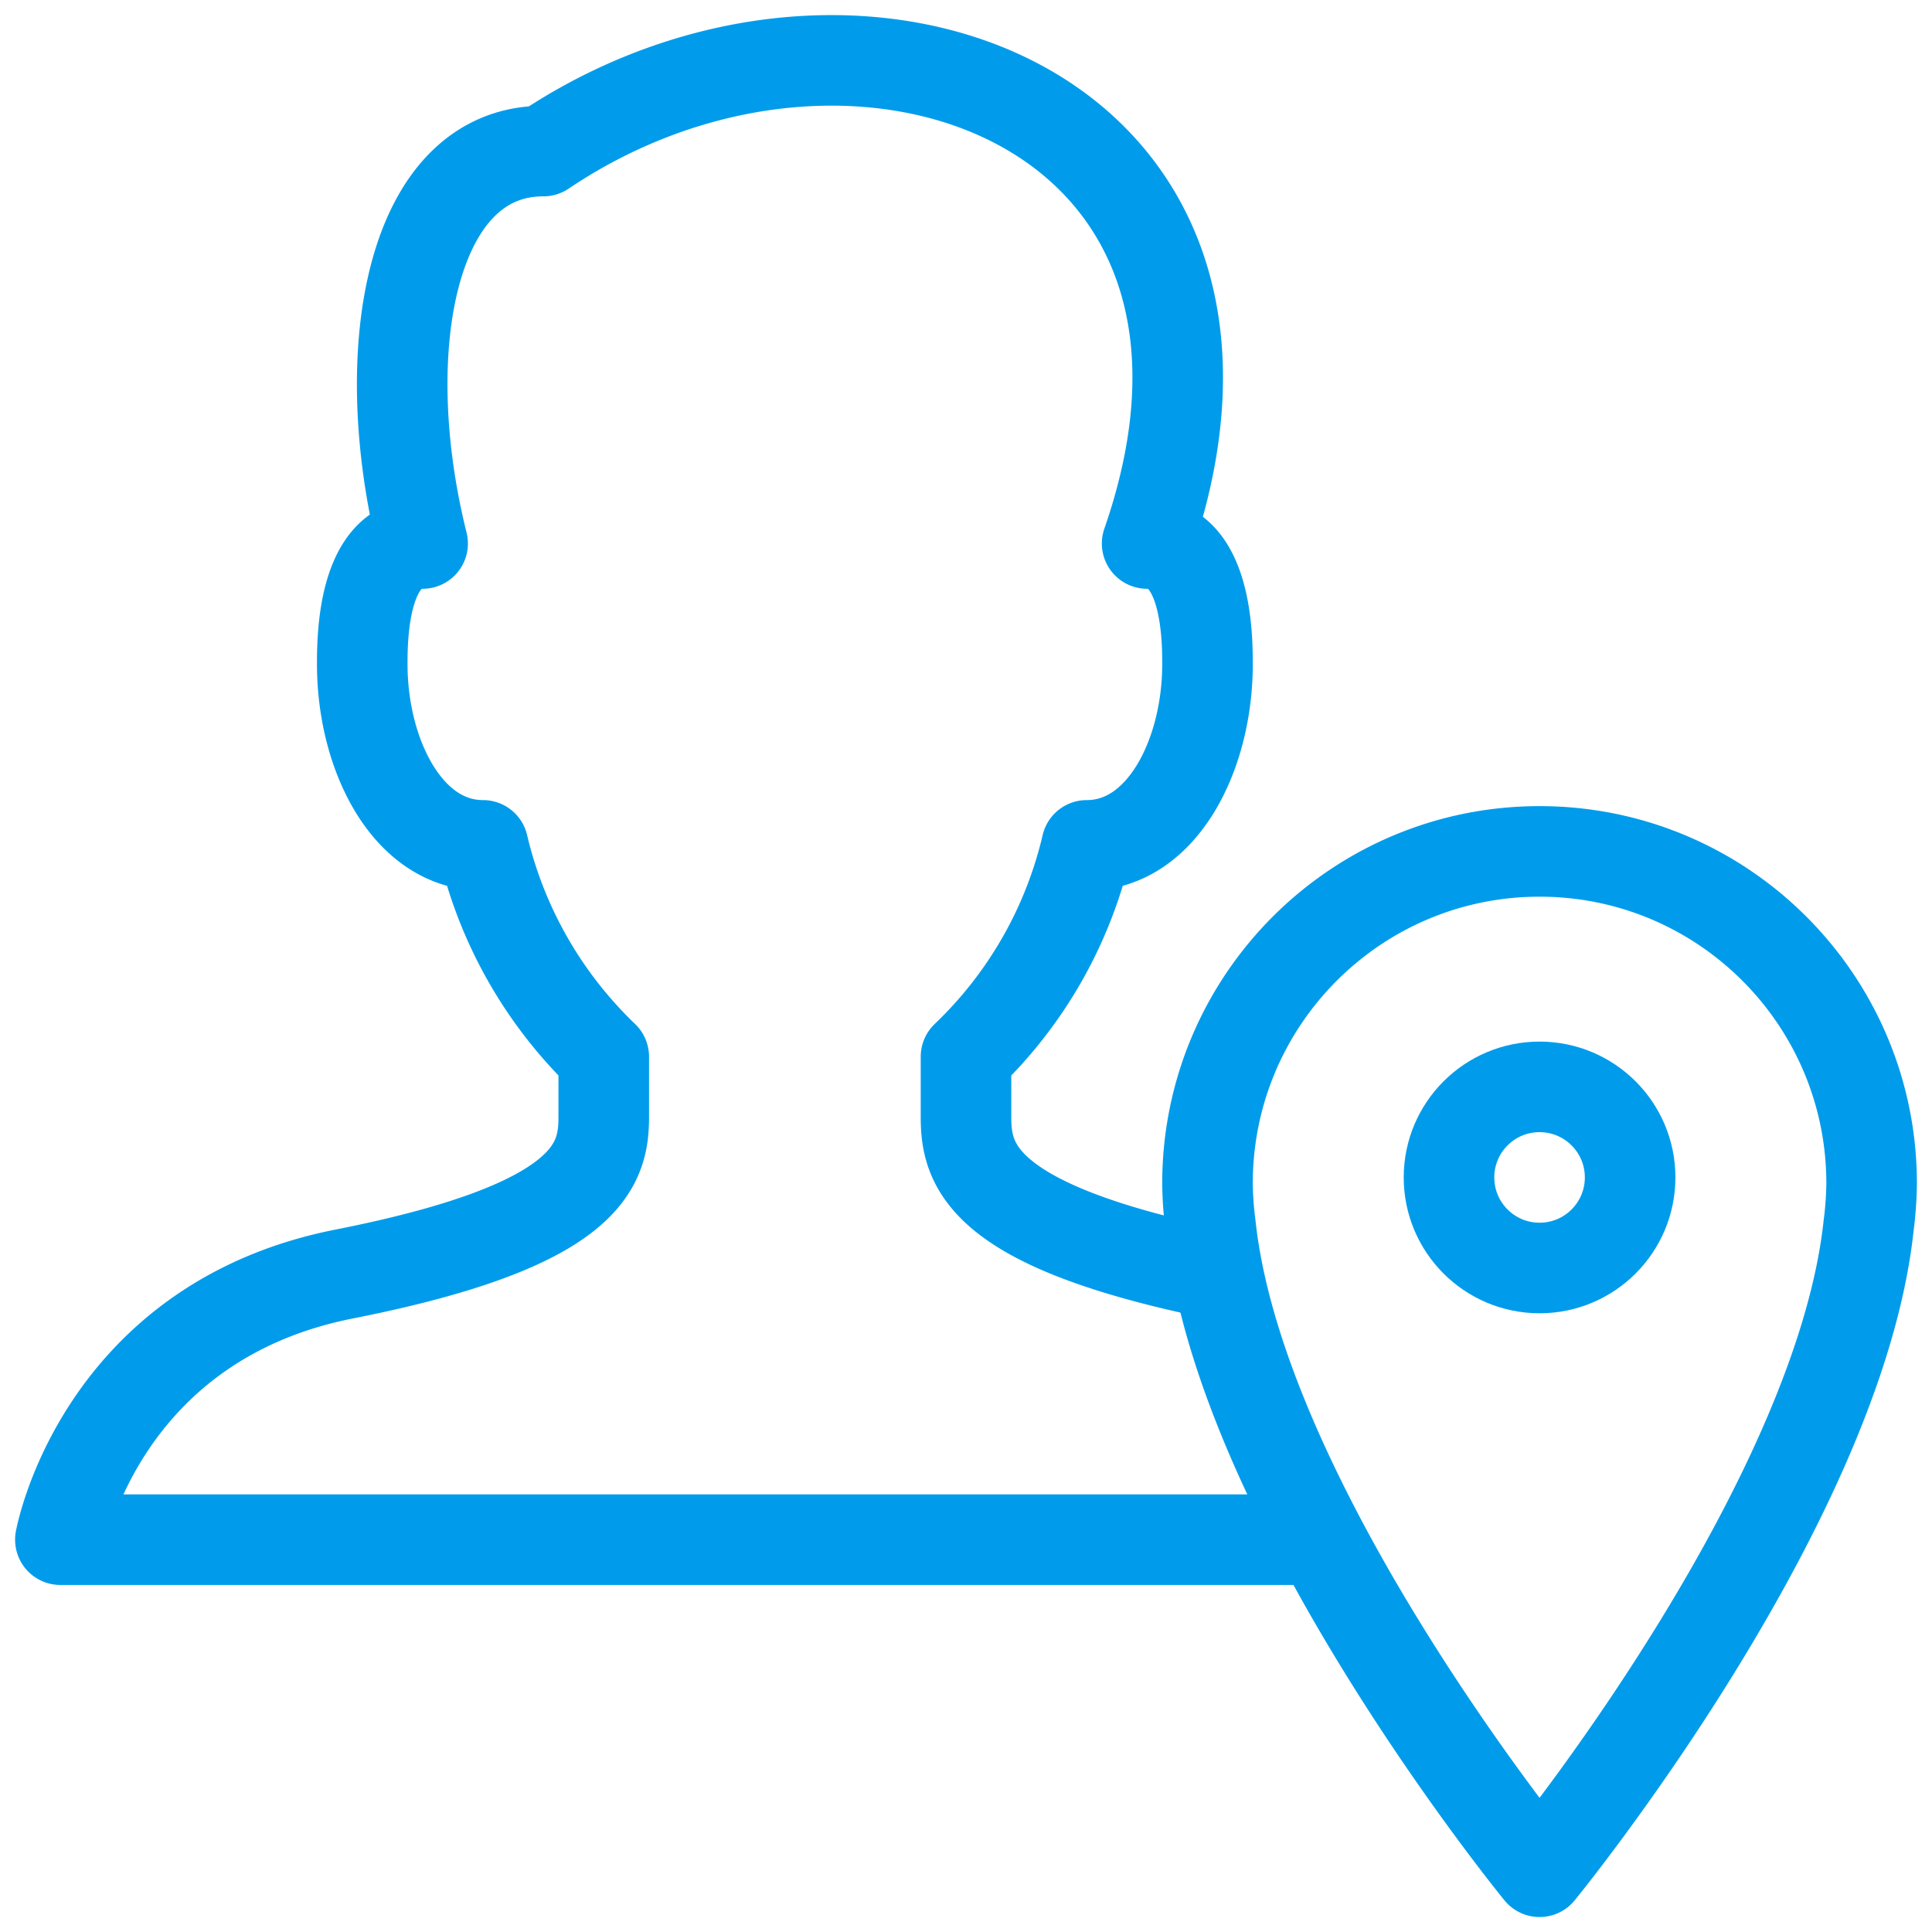
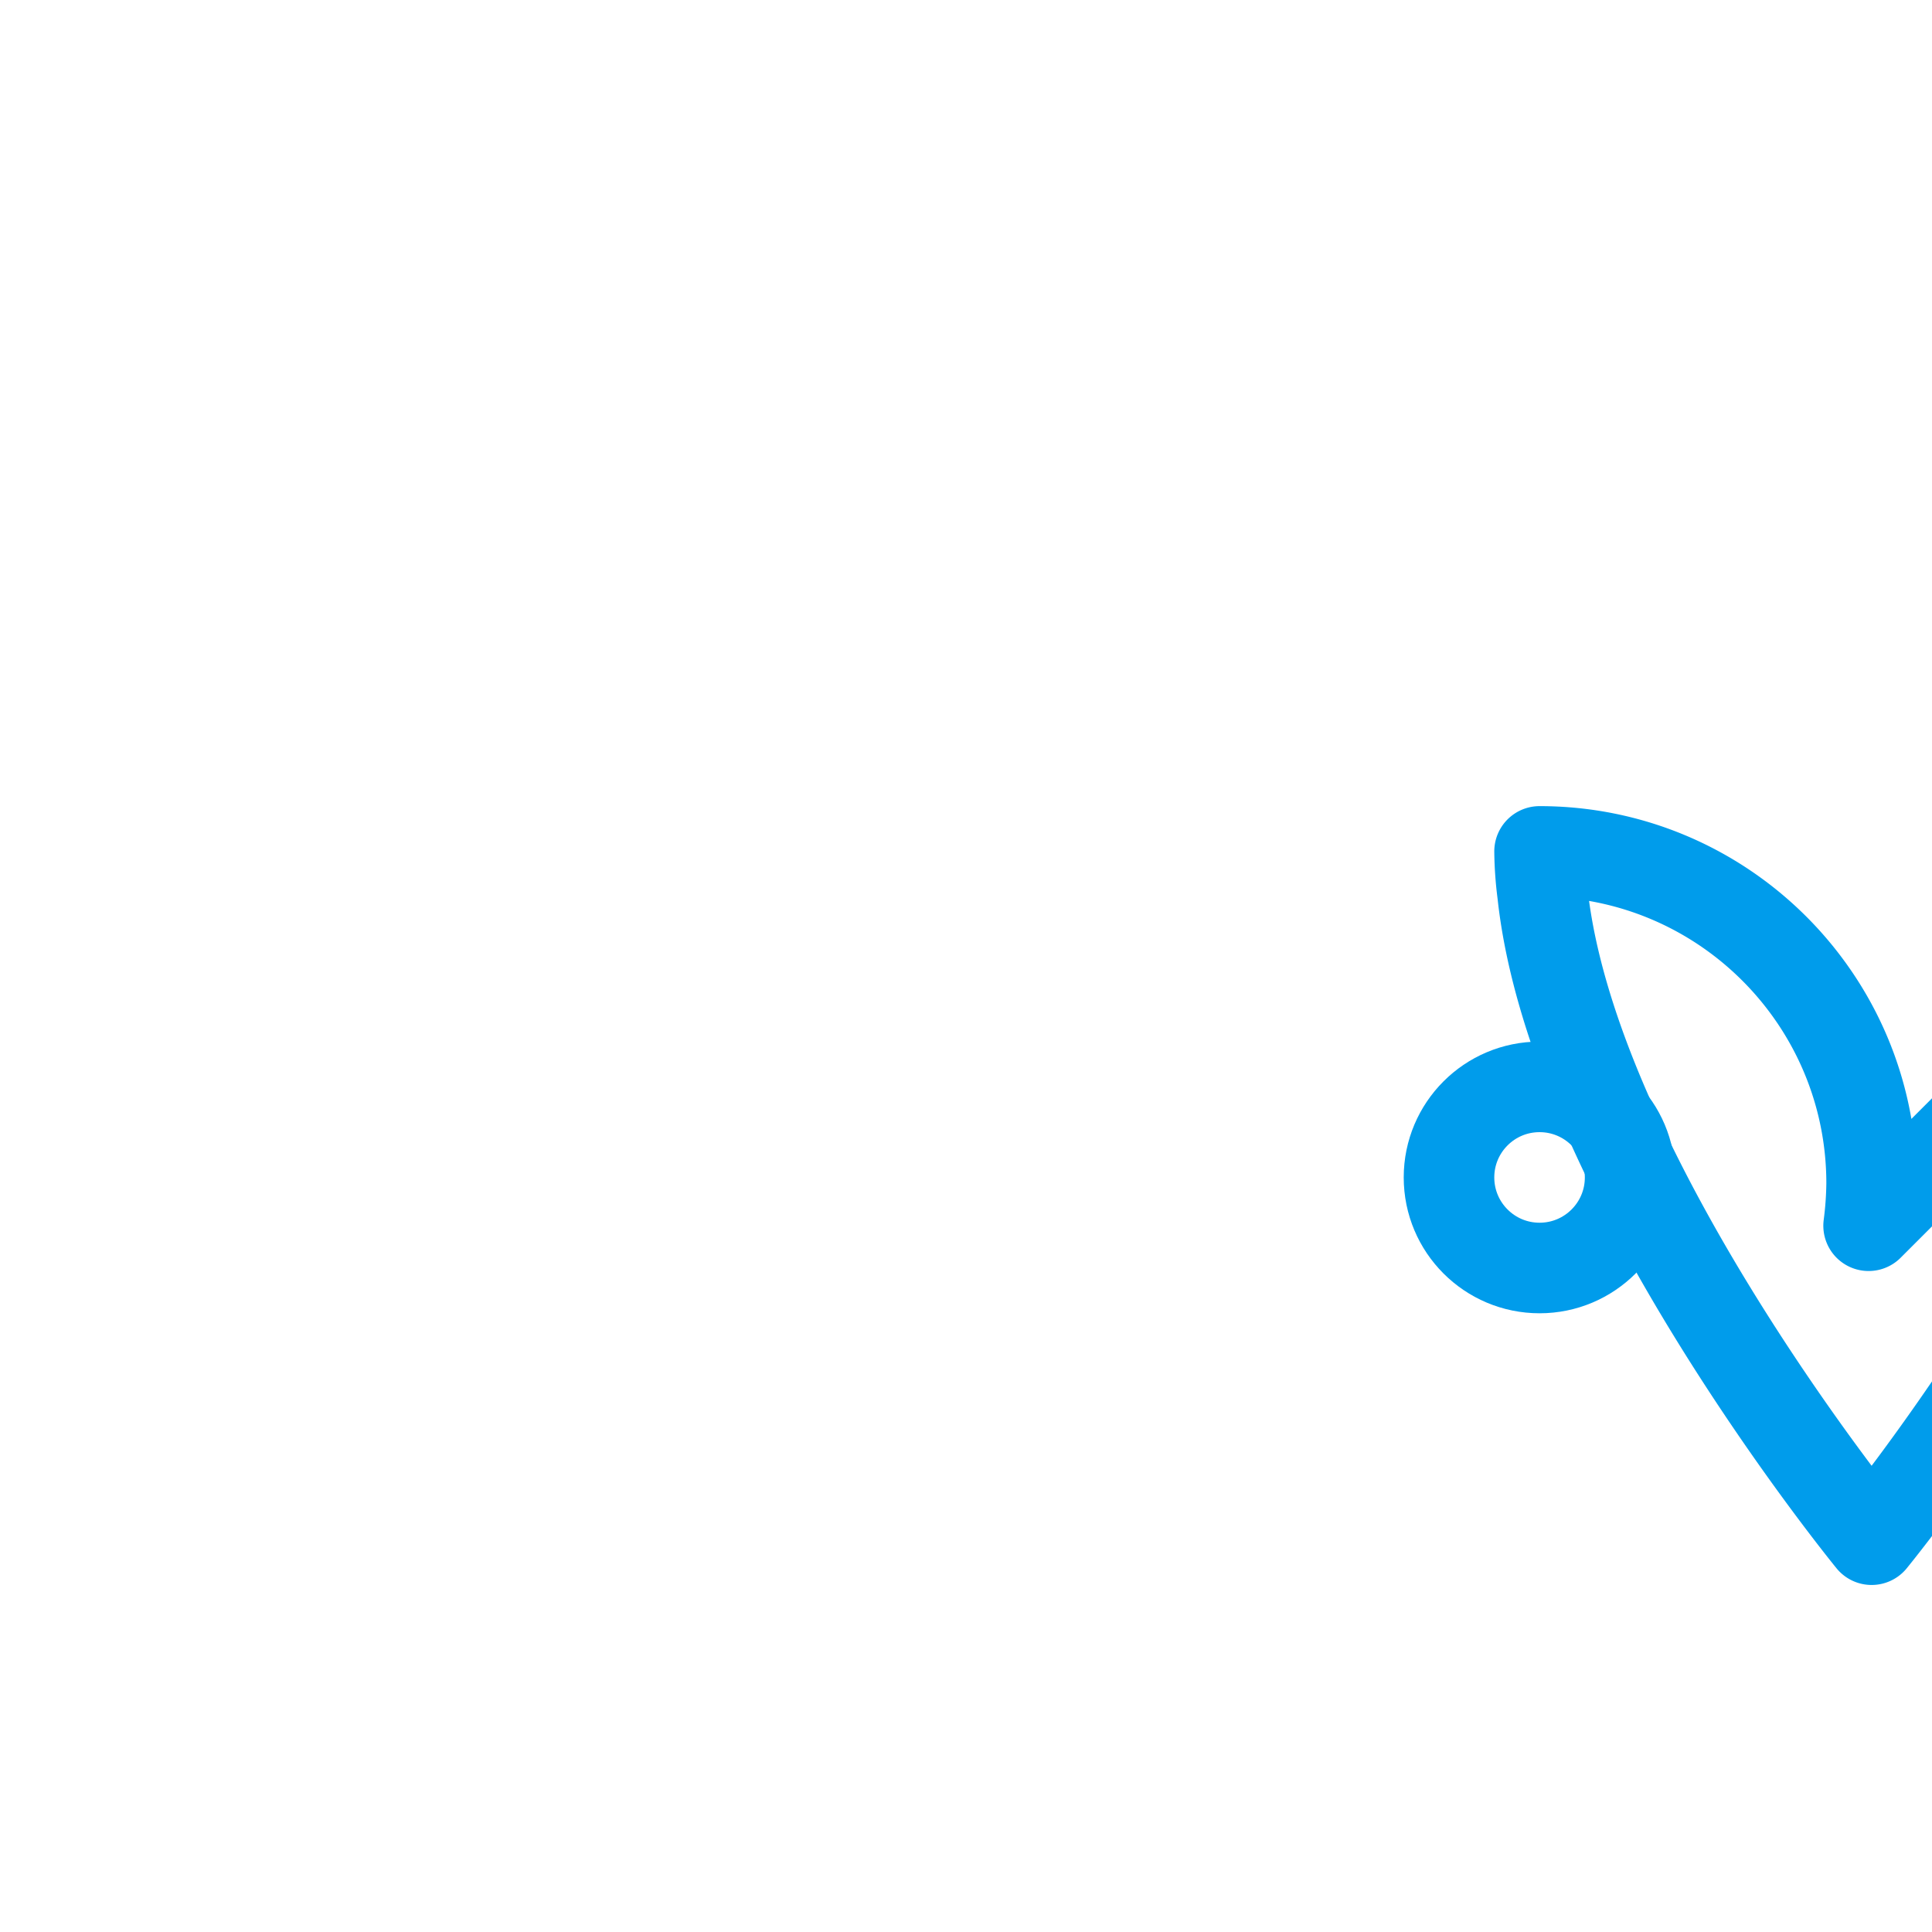
<svg xmlns="http://www.w3.org/2000/svg" width="64" height="64" viewBox="0 0 64 64">
  <g transform="translate(2 2)" stroke="#009ceb" stroke-width="3" fill="none" fill-rule="evenodd" stroke-linecap="round" stroke-linejoin="round">
-     <path d="M38.3 40.204c-7.8-1.6-8.3-3.6-8.3-5.2v-2a14.1 14.1 0 0 0 4-7c2.5 0 4-3 4-6 0-.8 0-4-2-4 5-14.4-9.6-20-20-13-4.4 0-5.6 6.6-4 13-2 0-2 3.2-2 4 0 3 1.5 6 4 6a14.2 14.2 0 0 0 4 7v2c0 1.6-.5 3.6-8.6 5.2s-9.4 8.8-9.4 8.8h41.7" />
-     <path d="M59.9 38.604a11.7 11.7 0 0 0 .1-1.4c0-6.075-4.925-11-11-11s-11 4.925-11 11c.005.468.039.935.1 1.4 1 9.3 10.9 21.4 10.9 21.4s9.9-12.1 10.9-21.4z" />
+     <path d="M59.9 38.604a11.7 11.7 0 0 0 .1-1.4c0-6.075-4.925-11-11-11c.005.468.039.935.1 1.4 1 9.3 10.9 21.4 10.9 21.4s9.9-12.1 10.9-21.4z" />
    <circle cx="49" cy="37.004" r="3" />
  </g>
</svg>